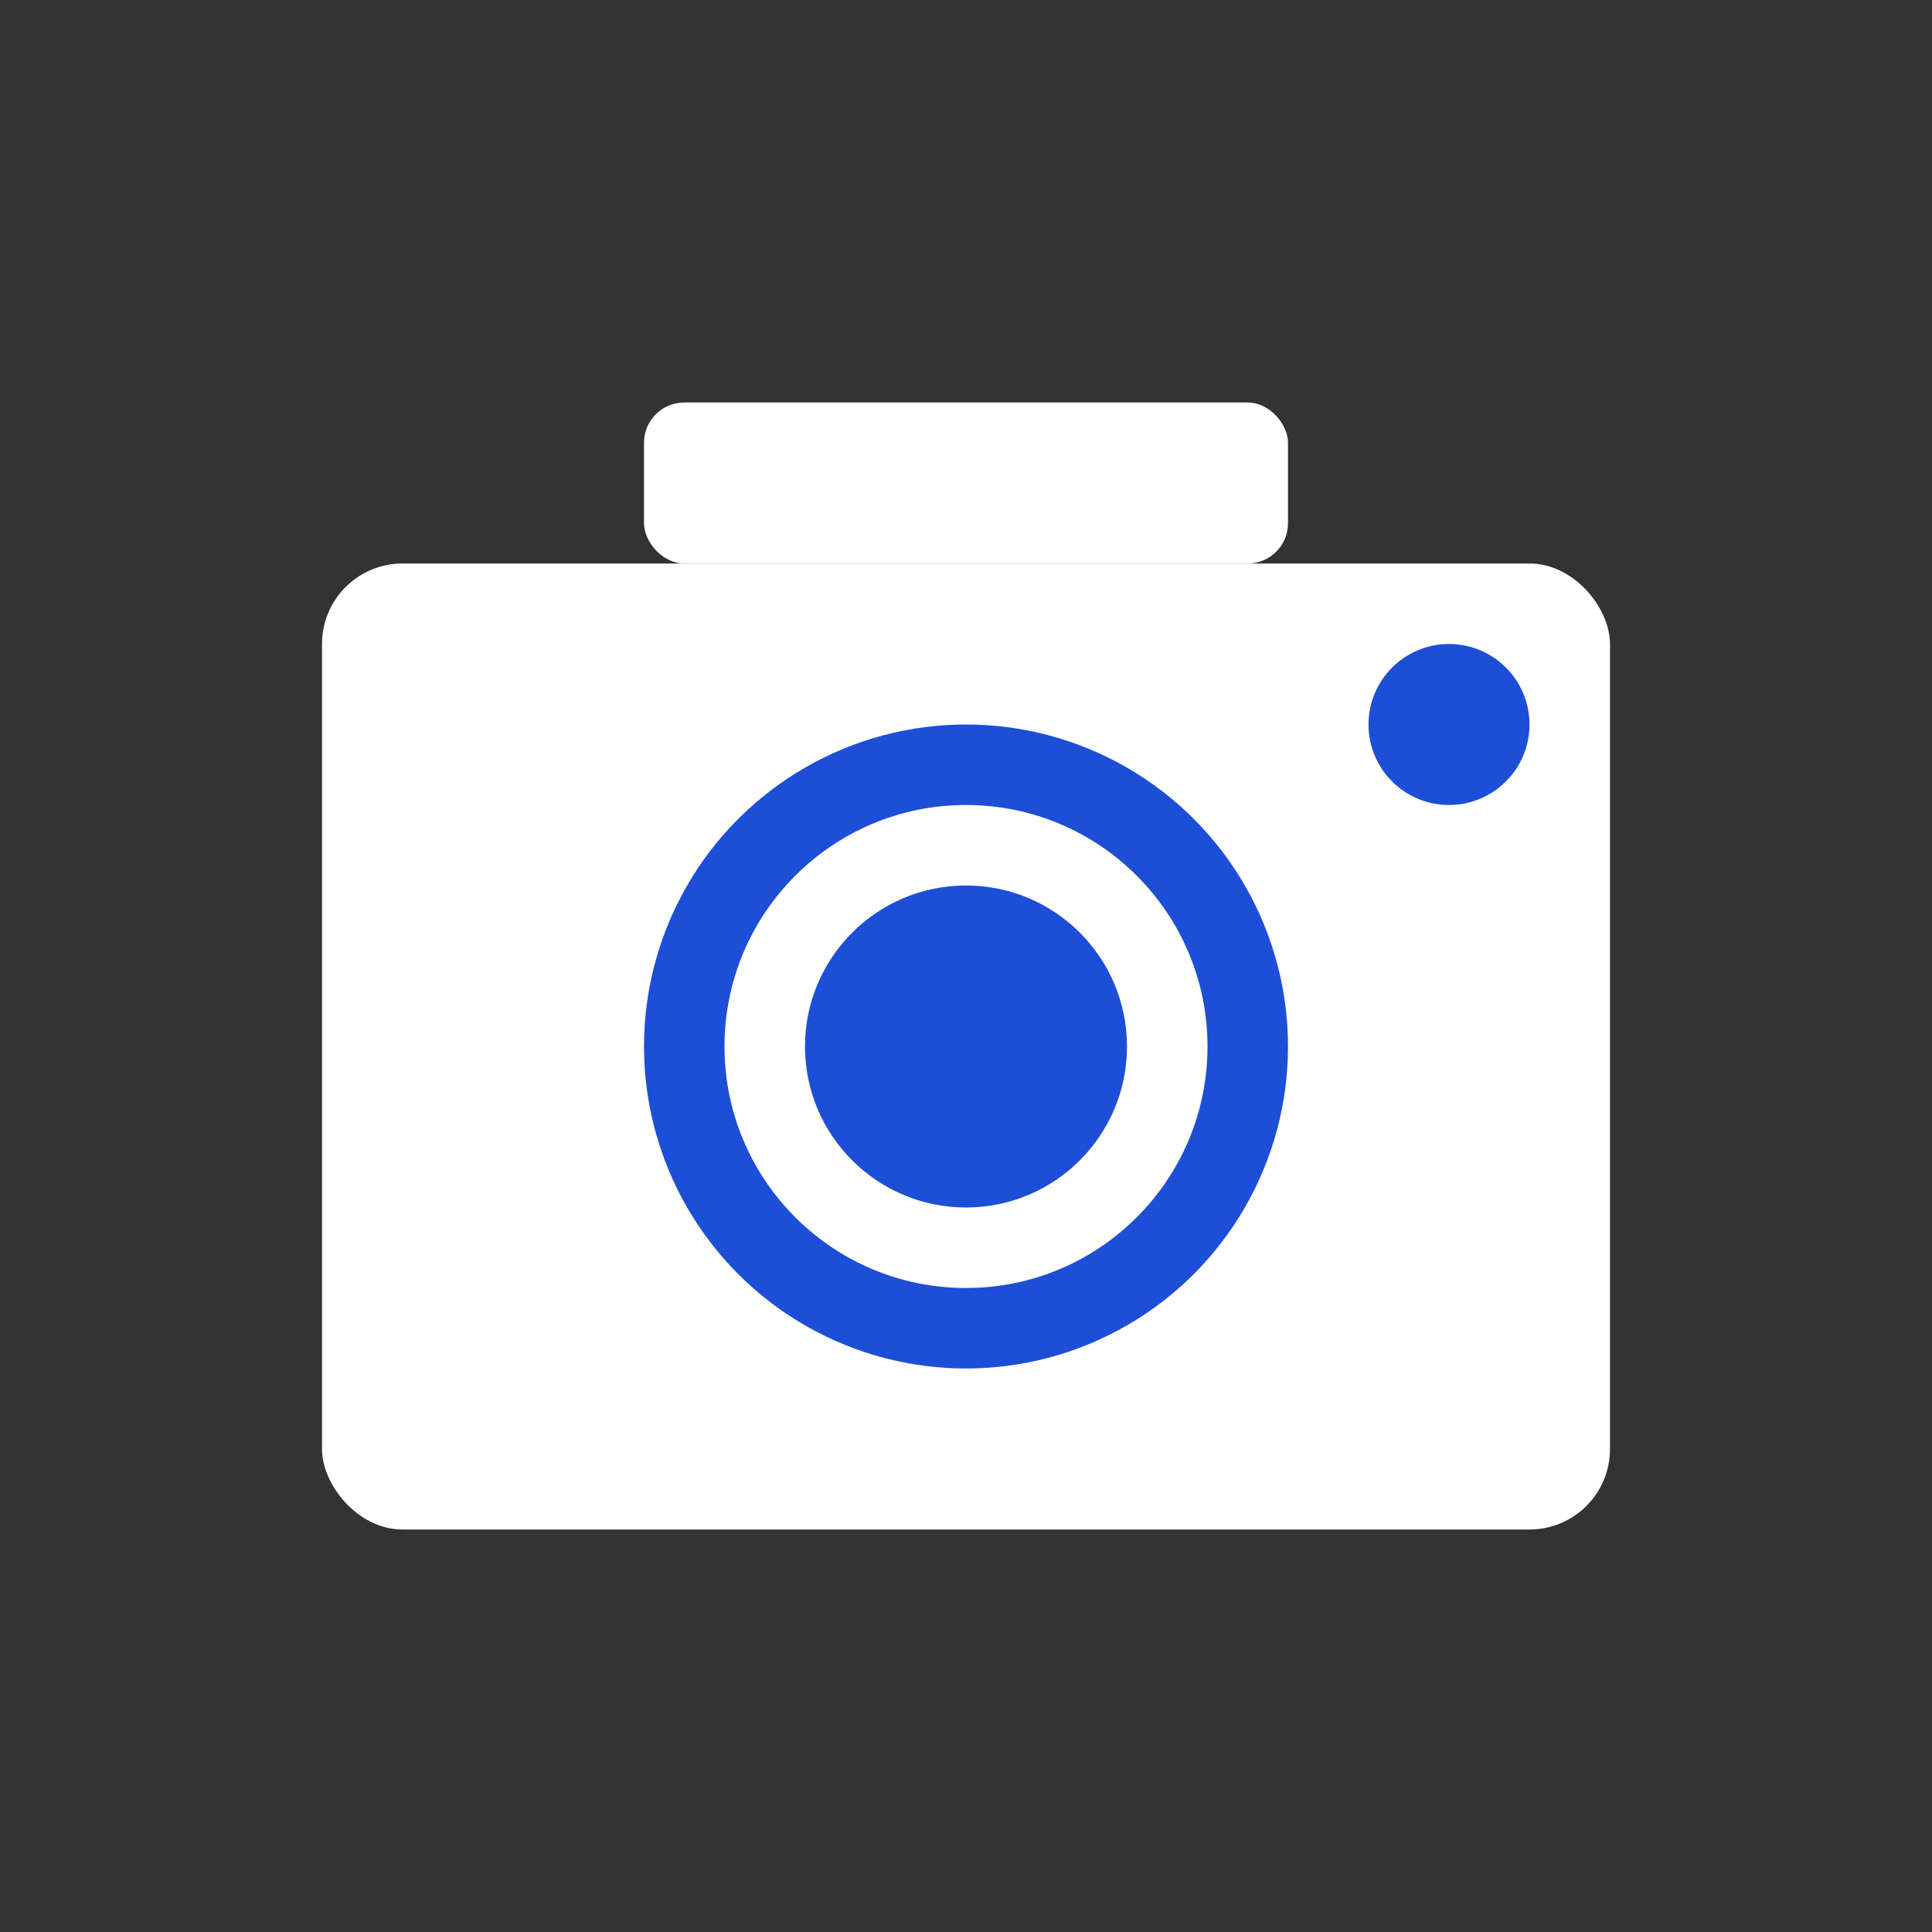
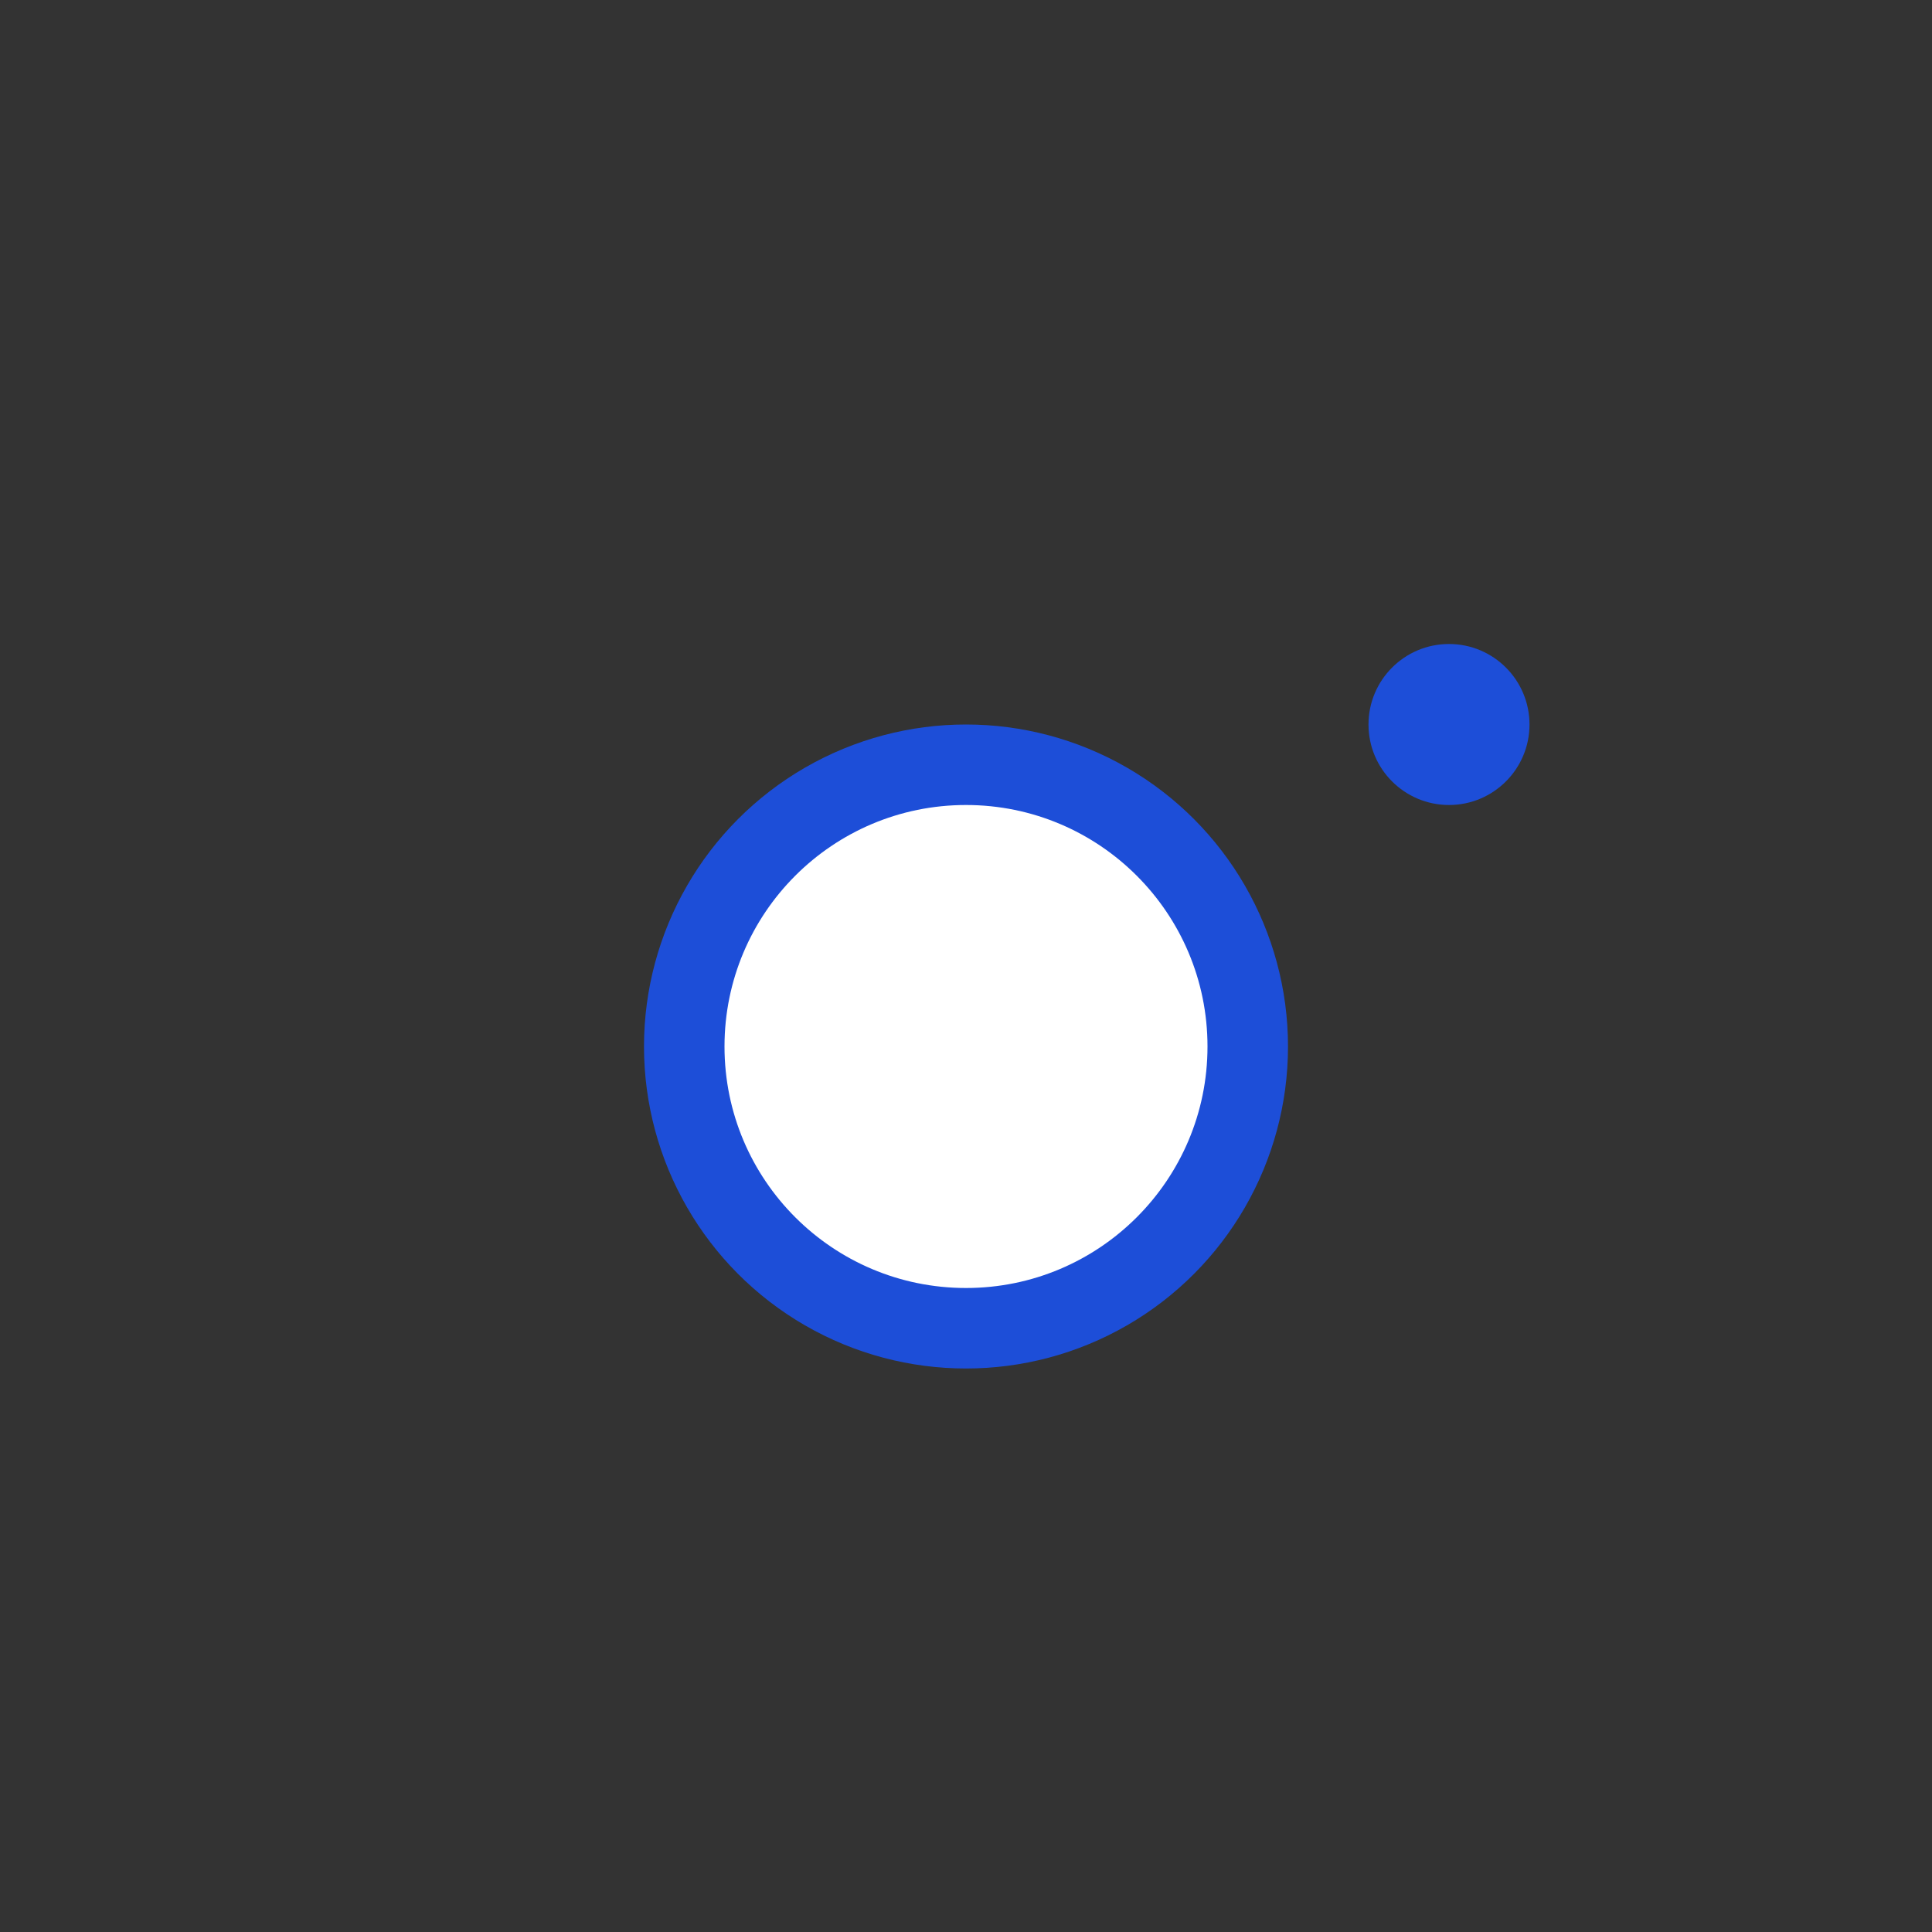
<svg xmlns="http://www.w3.org/2000/svg" width="48" height="48" viewBox="0 0 48 48" fill="none">
  <rect x="0" y="0" width="48" height="48" fill="#333333" stroke="none" />
-   <rect x="8" y="14" width="32" height="24" rx="2" fill="white" />
-   <rect x="16" y="10" width="16" height="4" rx="1" fill="white" />
  <circle cx="24" cy="26" r="8" fill="#1d4ed8" />
  <circle cx="24" cy="26" r="6" fill="white" />
-   <circle cx="24" cy="26" r="4" fill="#1d4ed8" />
  <circle cx="36" cy="18" r="2" fill="#1d4ed8" />
</svg>